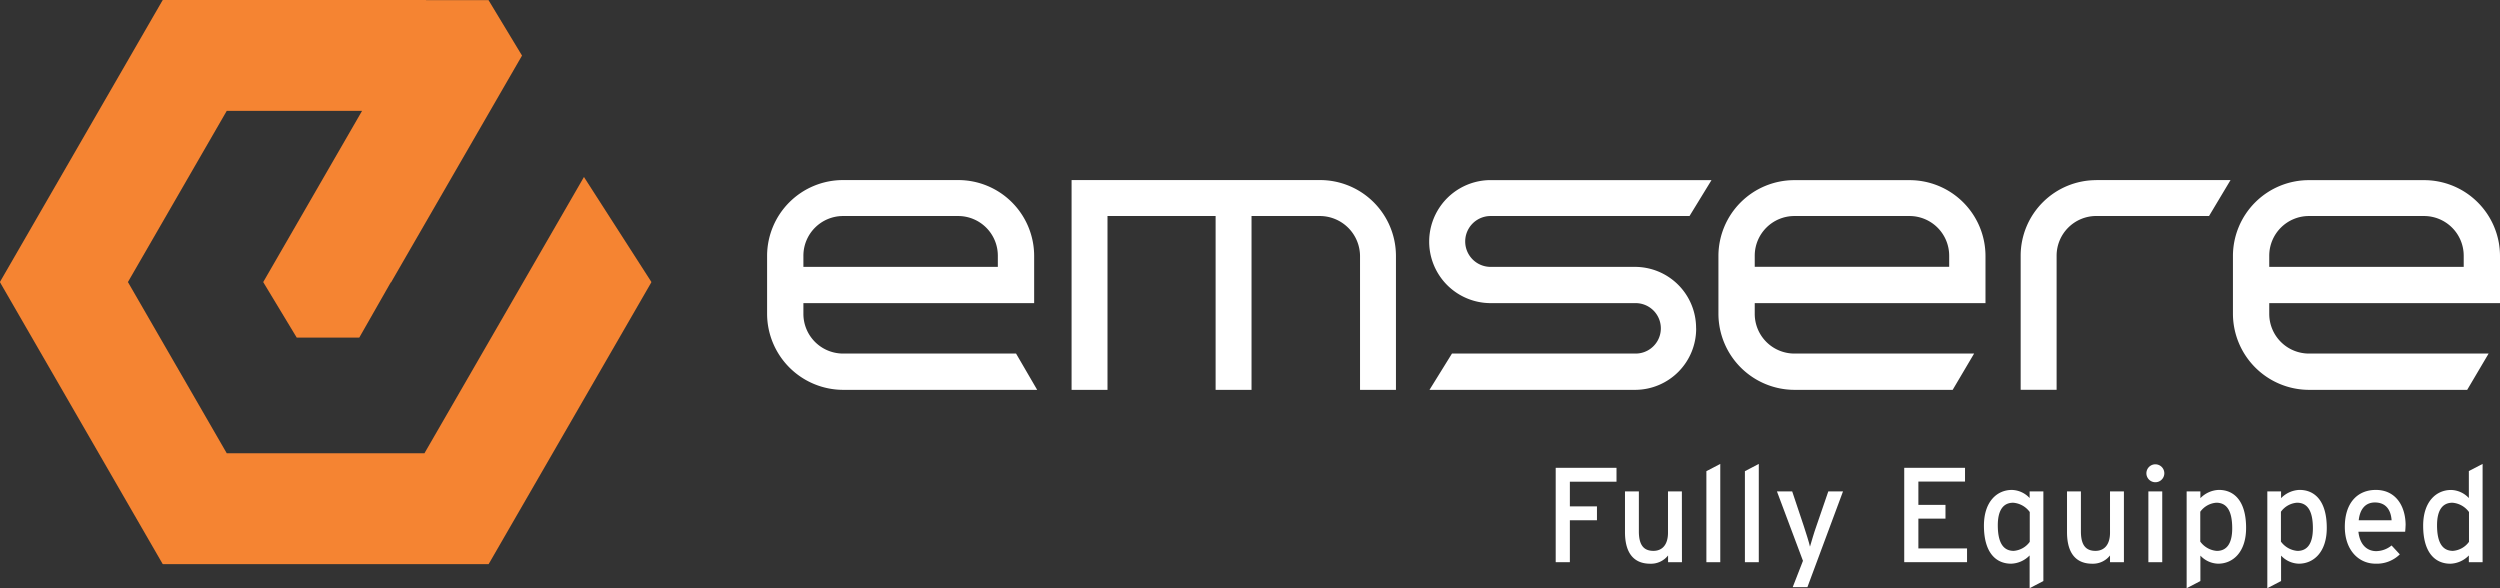
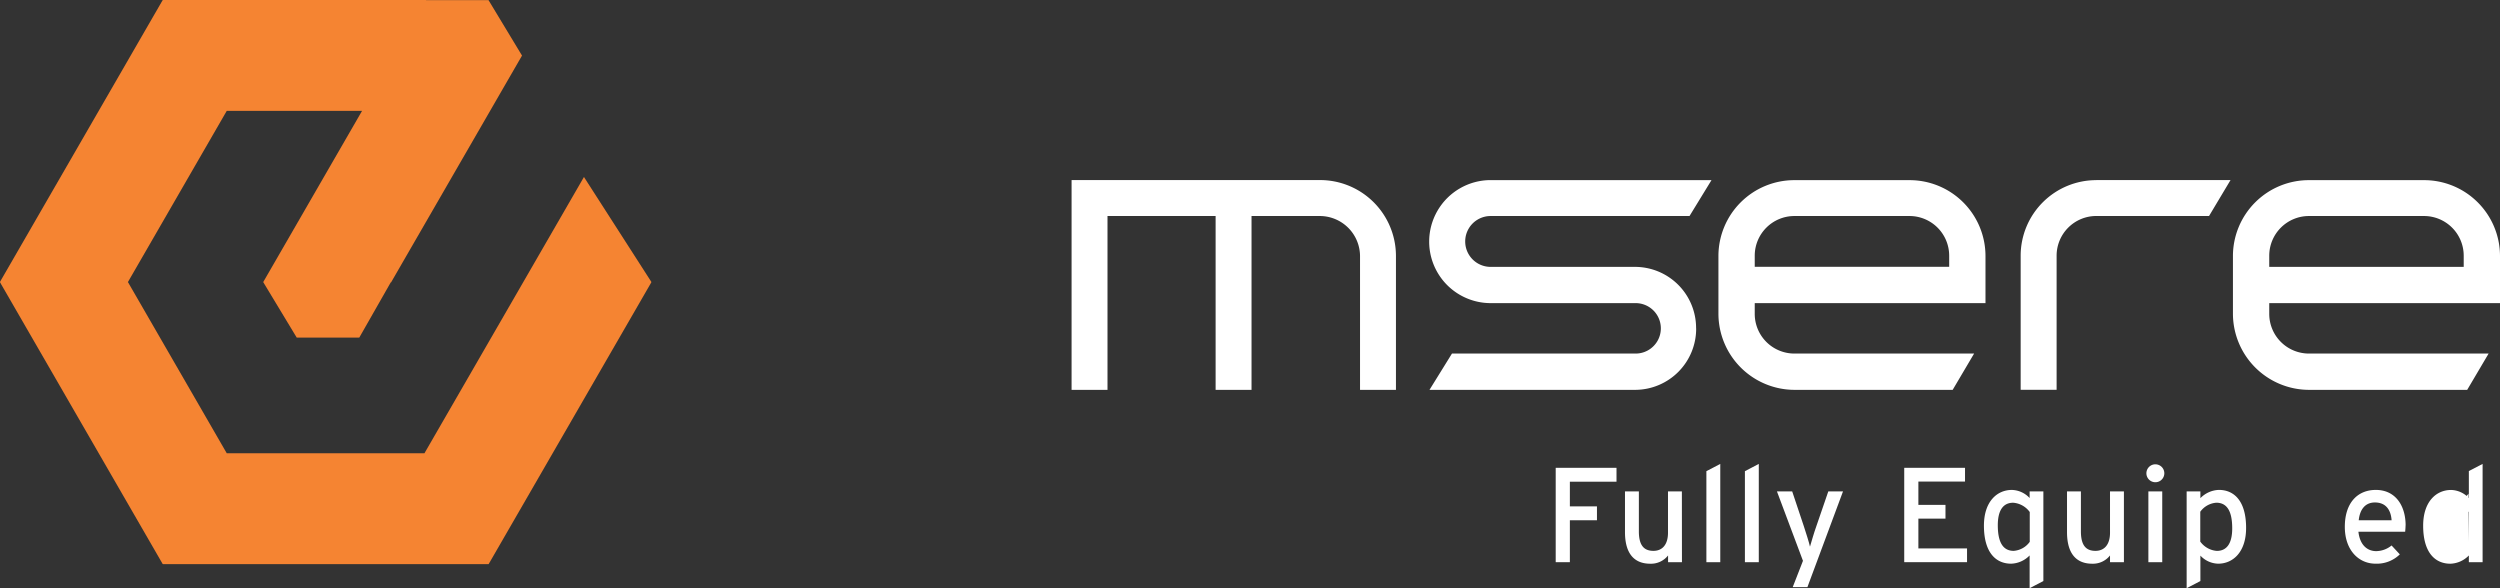
<svg xmlns="http://www.w3.org/2000/svg" id="Layer_1" data-name="Layer 1" viewBox="0 0 181.871 42.79">
  <rect x="0" y="0" width="181.871" height="42.79" fill="#333333" stroke="none" />
  <g id="Layer_2" data-name="Layer 2">
    <g id="Layer_1-2" data-name="Layer 1-2">
      <g>
        <polygon points="11.863 0 11.863 0.014 11.839 0 0 20.505 0.025 20.519 0 20.534 11.839 41.038 11.863 41.024 11.863 41.038 35.54 41.038 35.54 41.034 35.548 41.038 47.387 20.534 47.375 20.534 47.387 20.512 42.482 12.876 30.879 32.972 16.495 32.972 9.306 20.519 16.495 8.066 26.339 8.066 19.151 20.516 19.157 20.516 19.151 20.526 21.586 24.559 26.137 24.559 28.43 20.537 28.453 20.537 37.976 4.044 35.54 0.011 31.002 0.011 30.995 0 11.863 0" style="fill: #f58432" />
        <polygon points="117.598 35.043 114.205 35.043 114.205 36.838 116.176 36.838 116.176 37.848 114.205 37.848 114.205 40.898 113.175 40.898 113.175 34.033 117.598 34.033 117.598 35.043" style="fill: #fff" />
        <g>
          <path d="M122.359,40.9h-1.01v-.491a1.575,1.575,0,0,1-1.3.6c-1.2,0-1.834-.785-1.834-2.3v-2.96h1.01v2.913c0,1.039.393,1.412,1.06,1.412s1.059-.48,1.059-1.314V35.749h1.01Z" style="fill: #fff" />
          <polygon points="125.147 40.897 124.137 40.897 124.137 34.277 125.147 33.749 125.147 40.897" style="fill: #fff" />
          <polygon points="127.949 40.897 126.939 40.897 126.939 34.277 127.949 33.749 127.949 40.897" style="fill: #fff" />
          <path d="M134.076,35.749l-2.589,6.963h-1.069l.745-1.913-1.893-5.05h1.109l.843,2.52c.147.451.393,1.216.451,1.5.088-.3.3-1.04.461-1.481l.873-2.54Z" style="fill: #fff" />
          <polygon points="143.099 40.897 138.53 40.897 138.53 34.033 142.952 34.033 142.952 35.033 139.559 35.033 139.559 36.729 141.531 36.729 141.531 37.729 139.559 37.729 139.559 39.897 143.099 39.897 143.099 40.897" style="fill: #fff" />
          <path d="M148.652,42.27l-1,.52V40.407a1.958,1.958,0,0,1-1.343.6c-1.108,0-1.981-.8-1.981-2.765,0-1.765.961-2.6,2.03-2.6a1.825,1.825,0,0,1,1.294.589V35.75h1Zm-.991-2.853V37.249a1.646,1.646,0,0,0-1.207-.676c-.724,0-1.117.549-1.117,1.638,0,1.294.412,1.863,1.157,1.863a1.585,1.585,0,0,0,1.167-.657" style="fill: #fff" />
          <path d="M154.512,40.9H153.5v-.491a1.576,1.576,0,0,1-1.294.6c-1.2,0-1.834-.785-1.834-2.3v-2.96h1.011v2.913c0,1.039.391,1.412,1.058,1.412s1.059-.48,1.059-1.314V35.749h1.011Z" style="fill: #fff" />
          <path d="M157.451,34.435a.652.652,0,1,1-.648-.657.652.652,0,0,1,.648.657M157.3,40.9h-1.009V35.749H157.3Z" style="fill: #fff" />
          <path d="M163.4,38.407c0,1.764-.961,2.6-2.031,2.6a1.824,1.824,0,0,1-1.294-.588V42.27l-1,.52V35.749h1v.491a1.961,1.961,0,0,1,1.344-.6c1.108,0,1.981.8,1.981,2.766m-1.01.029c0-1.3-.411-1.863-1.157-1.863a1.58,1.58,0,0,0-1.167.657V39.4a1.646,1.646,0,0,0,1.206.677c.725,0,1.118-.549,1.118-1.638" style="fill: #fff" />
-           <path d="M169.269,38.407c0,1.764-.961,2.6-2.031,2.6a1.824,1.824,0,0,1-1.294-.588V42.27l-1,.52V35.749h1v.491a1.961,1.961,0,0,1,1.344-.6c1.108,0,1.981.8,1.981,2.766m-1.01.029c0-1.3-.412-1.863-1.158-1.863a1.582,1.582,0,0,0-1.167.657V39.4a1.653,1.653,0,0,0,1.207.677c.725,0,1.118-.549,1.118-1.638" style="fill: #fff" />
          <path d="M175,38.22c0,.187-.019.354-.029.462h-3.4c.108.99.667,1.412,1.294,1.412a1.8,1.8,0,0,0,1.118-.412l.6.647a2.391,2.391,0,0,1-1.774.677c-1.207,0-2.227-.971-2.227-2.678,0-1.745.922-2.687,2.256-2.687,1.461,0,2.167,1.187,2.167,2.579m-1.02-.372c-.049-.706-.382-1.294-1.216-1.294-.676,0-1.088.47-1.176,1.294Z" style="fill: #fff" />
-           <path d="M180.605,40.9h-1v-.491a1.958,1.958,0,0,1-1.343.6c-1.108,0-1.981-.8-1.981-2.765,0-1.765.961-2.6,2.03-2.6a1.825,1.825,0,0,1,1.294.589V34.268l1-.519Zm-.99-1.481v-2.17a1.646,1.646,0,0,0-1.207-.676c-.724,0-1.117.549-1.117,1.638,0,1.294.412,1.863,1.157,1.863a1.585,1.585,0,0,0,1.167-.657" style="fill: #fff" />
+           <path d="M180.605,40.9h-1v-.491a1.958,1.958,0,0,1-1.343.6c-1.108,0-1.981-.8-1.981-2.765,0-1.765.961-2.6,2.03-2.6a1.825,1.825,0,0,1,1.294.589V34.268l1-.519Zm-.99-1.481v-2.17a1.646,1.646,0,0,0-1.207-.676a1.585,1.585,0,0,0,1.167-.657" style="fill: #fff" />
          <path d="M101.553,18.606v9.755H98.94V18.606a2.93,2.93,0,0,0-2.918-2.891H91.047V28.361H88.434V15.715H80.569V28.361H77.956V13.1H96.022a5.521,5.521,0,0,1,5.531,5.5" style="fill: #fff" />
          <path d="M123.393,23.886a4.448,4.448,0,0,1-4.421,4.475H103.993l1.635-2.64h13.318a1.835,1.835,0,0,0,.086-3.669c-.029,0-.057,0-.086,0h-10.5a4.475,4.475,0,1,1,0-8.95H124.51l-1.6,2.613H108.441a1.85,1.85,0,0,0,0,3.7h10.5a4.447,4.447,0,0,1,4.447,4.449v.026" style="fill: #fff" />
          <path d="M152.506,13.1h9.762l-1.563,2.613h-8.2a2.888,2.888,0,0,0-2.89,2.884v9.762H147V18.605a5.5,5.5,0,0,1,5.5-5.5" style="fill: #fff" />
-           <path d="M73.917,25.721H61.337a2.888,2.888,0,0,1-2.891-2.885v-.784H75.233V18.606A5.521,5.521,0,0,0,69.7,13.1H61.337a5.522,5.522,0,0,0-5.532,5.5v4.23a5.546,5.546,0,0,0,5.532,5.531H75.453ZM58.446,18.606a2.888,2.888,0,0,1,2.885-2.891H69.7A2.888,2.888,0,0,1,72.591,18.6v.812H58.446Z" style="fill: #fff" />
          <path d="M143.613,25.721H130.544a2.888,2.888,0,0,1-2.89-2.886v-.783h16.787V18.606a5.521,5.521,0,0,0-5.531-5.5h-8.366a5.521,5.521,0,0,0-5.531,5.5V22.83a5.546,5.546,0,0,0,5.531,5.531h11.51Zm-15.959-7.115a2.888,2.888,0,0,1,2.885-2.891h8.371A2.888,2.888,0,0,1,141.8,18.6v.81H127.654Z" style="fill: #fff" />
          <path d="M181.043,25.721H167.975a2.888,2.888,0,0,1-2.891-2.885v-.784h16.787V18.606a5.521,5.521,0,0,0-5.531-5.5h-8.365a5.522,5.522,0,0,0-5.532,5.5V22.83a5.546,5.546,0,0,0,5.532,5.531h11.509Zm-15.959-7.115a2.888,2.888,0,0,1,2.885-2.891h8.371a2.888,2.888,0,0,1,2.891,2.885v.812H165.084Z" style="fill: #fff" />
        </g>
      </g>
    </g>
  </g>
</svg>